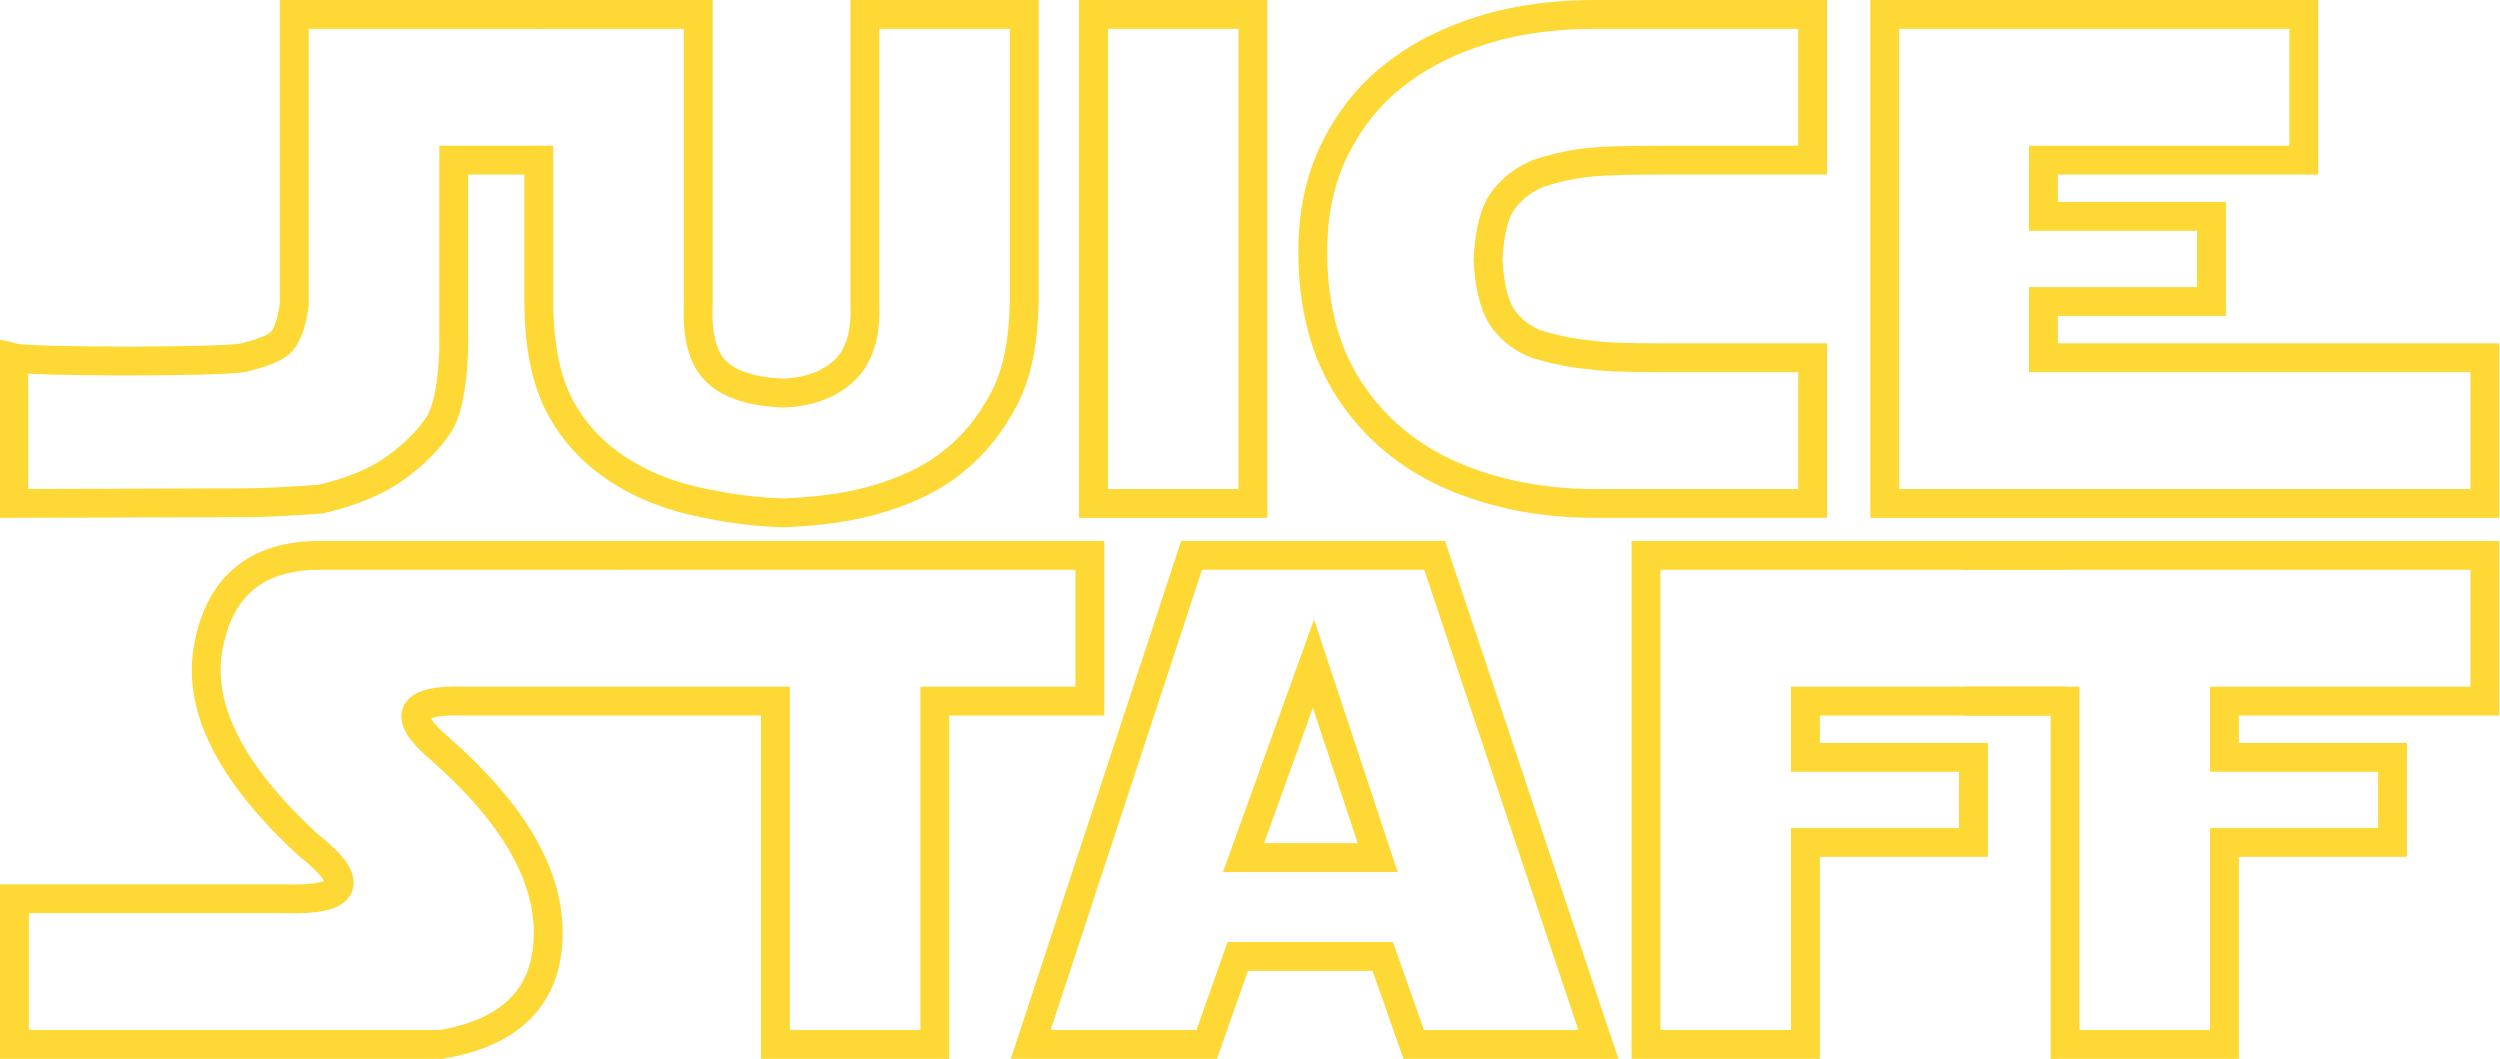
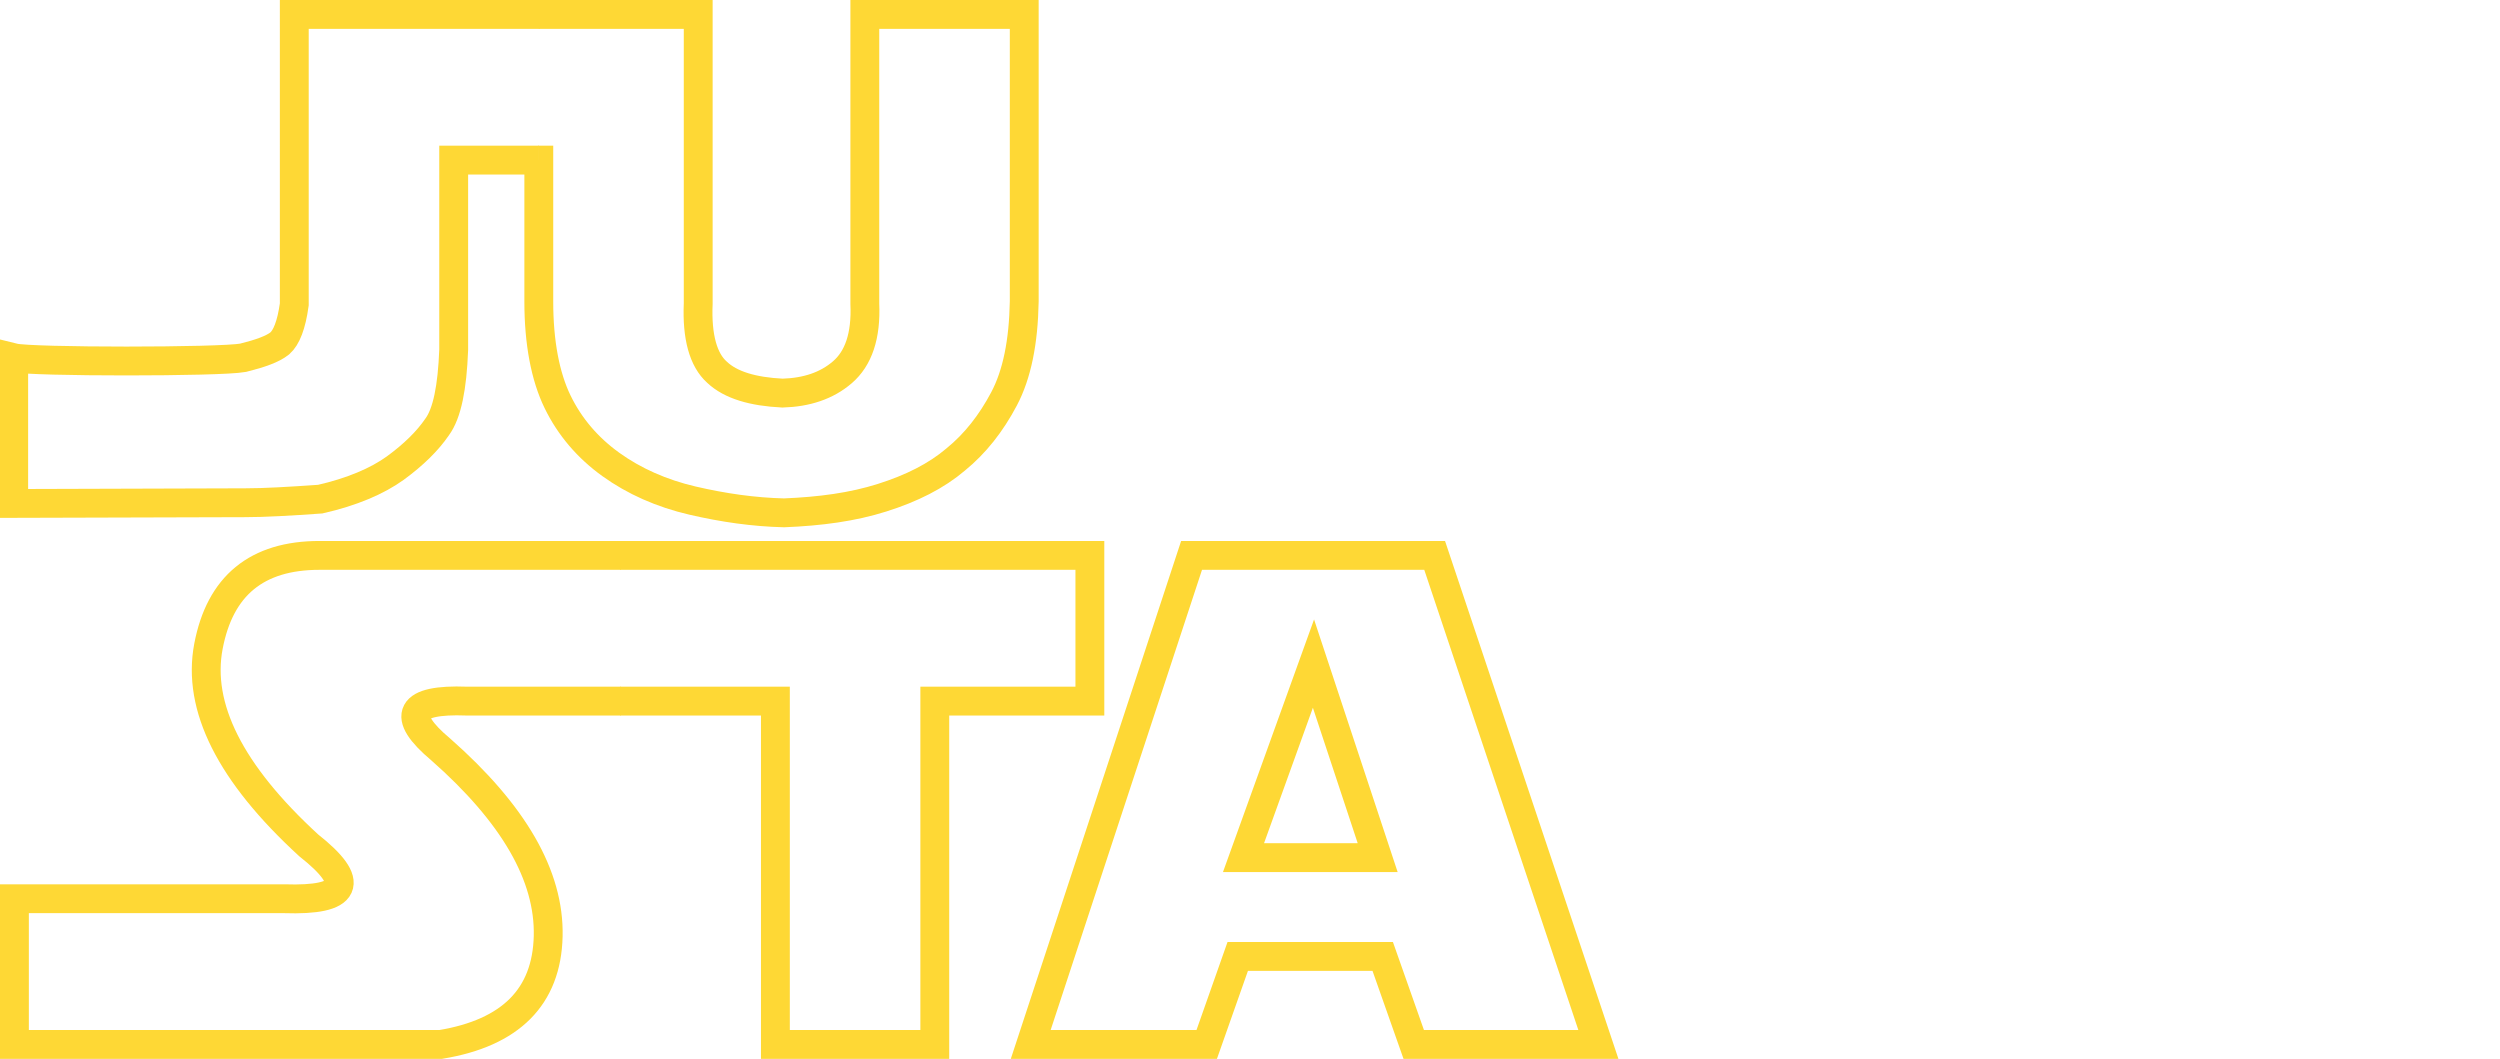
<svg xmlns="http://www.w3.org/2000/svg" version="1.1" id="レイヤー_1" x="0px" y="0px" viewBox="0 0 346.6 146.8" style="enable-background:new 0 0 346.6 146.8;" xml:space="preserve">
  <style type="text/css">
	.st0{fill:none;stroke:#FED835;stroke-width:4;}
</style>
  <g>
    <path class="st0" d="M74.7,22.2H62.9v26.3c-0.2,5.2-0.9,8.8-2.3,10.7c-1.3,1.9-3.2,3.8-5.8,5.7c-2.5,1.8-6,3.3-10.4,4.3   c-4.3,0.3-7.7,0.5-10.4,0.5c-2.7,0-29,0.1-32.1,0.1V49.6c2.4,0.6,28.7,0.6,31.8,0c2.4-0.6,4.1-1.2,5.1-2c0.9-0.8,1.6-2.5,2-5.4V2   h34" />
    <path class="st0" d="M74.7,2h22.1v40.1c-0.2,4.6,0.7,7.8,2.6,9.5c1.9,1.8,5,2.7,9.1,2.9c3.3-0.1,6.1-1,8.3-2.9   c2.2-1.9,3.3-5,3.1-9.5V2h22.1v39.8c-0.1,5.6-1,10.1-2.8,13.5c-1.8,3.4-4,6.2-6.7,8.4c-2.7,2.3-6.1,4-10.2,5.3   c-4.1,1.3-8.6,1.9-13.6,2.1c-4.2-0.1-8.4-0.7-12.7-1.7c-4.3-1-8.1-2.7-11.3-5c-3.2-2.3-5.7-5.2-7.4-8.7c-1.7-3.5-2.6-8.2-2.6-13.9   V22.2h-0.1" />
-     <path class="st0" d="M151.6,2h22.1v67.8h-22.1V2z" />
-     <path class="st0" d="M230.1,49.6h21.2v20.2h-30.1c-7.4,0-14-1.3-20-3.9c-5.9-2.6-10.6-6.5-14.1-11.8c-3.4-5.2-5.1-11.6-5.1-19.2   c0-5.3,1-10.1,3.1-14.3c2.1-4.2,4.9-7.7,8.5-10.4c3.6-2.8,7.8-4.8,12.5-6.2c4.7-1.4,9.7-2,15.1-2h18.6h11.5v20.2h-21.2   c-4.8,0-8.3,0.1-10.6,0.4s-4.3,0.8-6.1,1.4c-1.8,0.7-3.4,1.8-4.7,3.4c-1.4,1.6-2.2,4.5-2.4,8.6c0.2,4,1,6.9,2.4,8.6   c1.4,1.7,3.2,2.9,5.3,3.4c2.1,0.6,4.2,1,6.4,1.2C222.5,49.5,225.8,49.6,230.1,49.6z" />
-     <path class="st0" d="M261.3,69.8V2h58.1v20.2h-36.1V30h23.3v11.8h-23.3v7.8h61.2v20.2H261.3z" />
    <path class="st0" d="M86.1,97.2H64.7c-8-0.3-9.2,2-3.6,6.7c10.1,8.9,15.1,17.5,14.9,25.9s-5.2,13.4-14.9,15H2v-20.2h37.4   c8.9,0.3,10-2.2,3.4-7.4c-10.9-10-15.5-19.2-13.9-27.6C30.5,81.2,35.6,77,44.3,77h41.8" />
    <path class="st0" d="M86,77h65.1v20.2h-21.5v47.6h-22.1V97.2H86" />
    <path class="st0" d="M142.9,144.8L165.2,77h33.7l22.7,67.8h-25.6l-4.3-12.2h-20.1l-4.3,12.2H142.9z M182.1,92l-9.7,26.9H191   L182.1,92z" />
-     <path class="st0" d="M286.4,97.2h-36.1v7.8h23.3v11.8h-23.3v28h-22.1V77h58.1" />
-     <path class="st0" d="M272.3,77h72.2v20.2h-36.1v7.8h23.3v11.8h-23.3v28h-22.1V97.2h-14.1" />
  </g>
</svg>